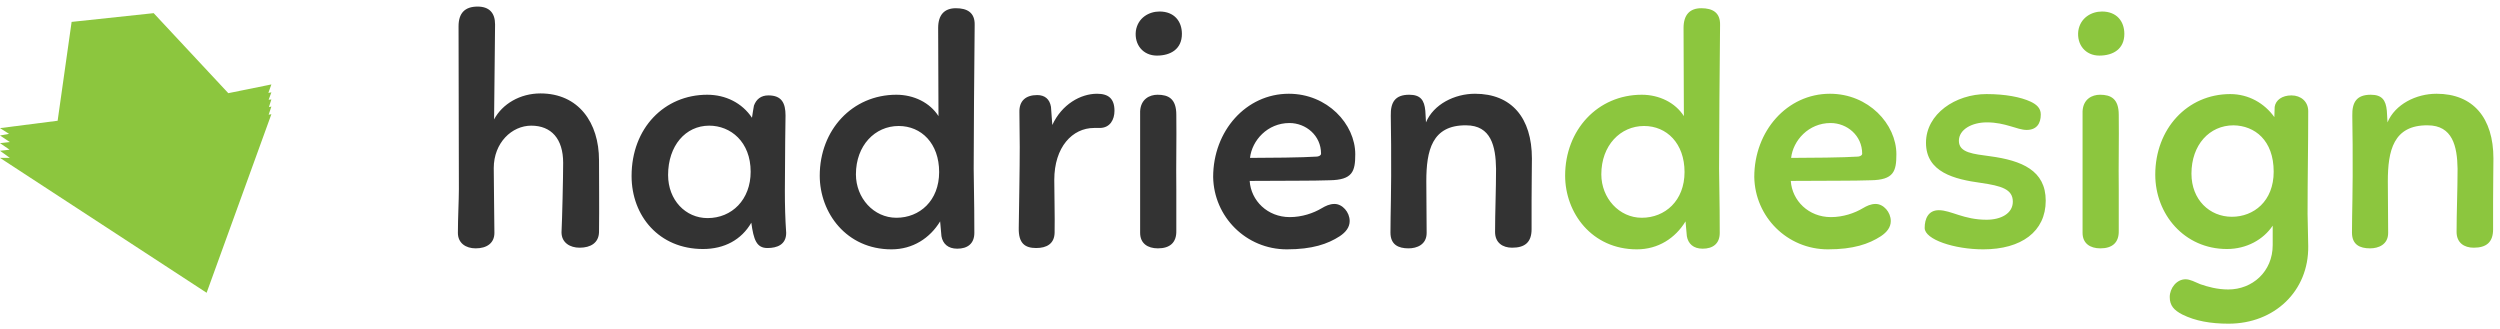
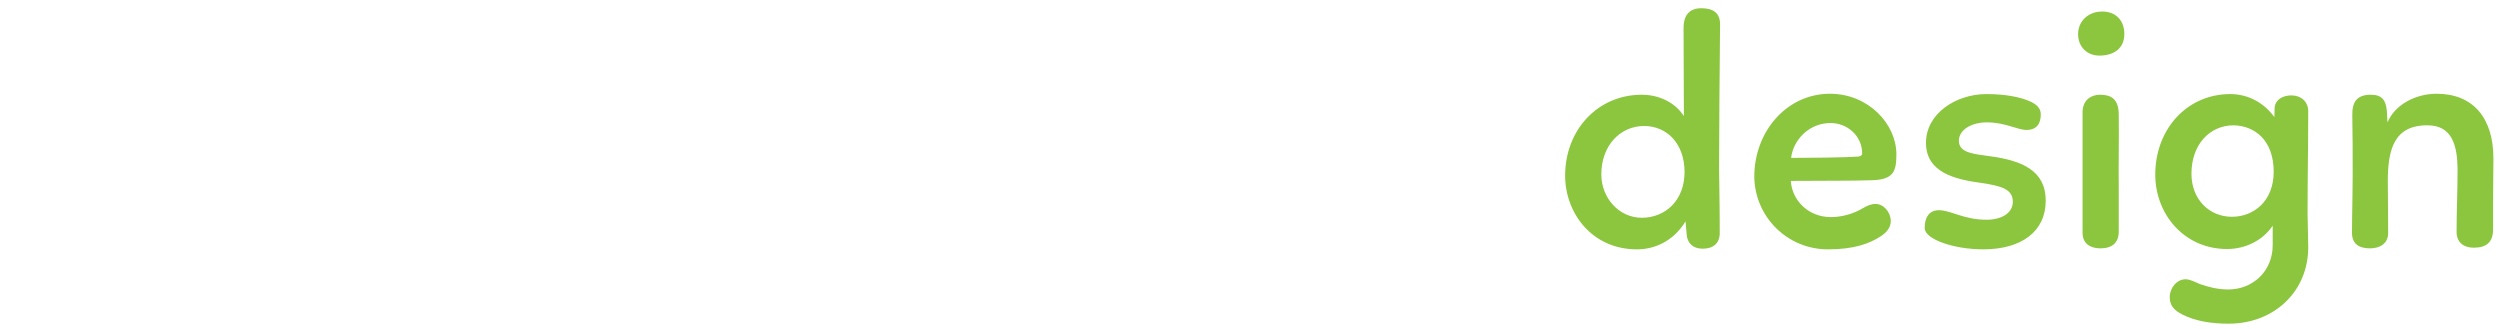
<svg xmlns="http://www.w3.org/2000/svg" viewBox="0 0 190 25" version="1.1">
  <title>logo</title>
  <desc>Created with Sketch.</desc>
  <defs />
  <g id="Page-1" stroke="none" stroke-width="1" fill="none" fill-rule="evenodd">
    <g id="logo">
      <path d="M130.725,1.9 L130.675,7.675 C130.675,9.425 130.65,11.025 130.65,12.825 C130.65,13.875 130.7,15.075 130.7,17.7 C130.7,18.525 130.175,18.9 129.4,18.9 C128.7,18.9 128.3,18.525 128.2,17.95 L128.1,16.825 C127.325,18.1 126.025,18.95 124.4,18.95 C120.975,18.95 118.95,16.175 118.95,13.35 C118.95,9.875 121.425,7.2 124.775,7.2 C126.1,7.2 127.325,7.8 127.975,8.825 L127.95,2.125 C127.95,1.125 128.425,0.625 129.3,0.625 C130.15,0.625 130.75,0.95 130.725,1.9 Z M121.7,13.25 C121.7,15.05 123.05,16.55 124.775,16.55 C126.55,16.55 128.025,15.25 128.025,13.075 C128.025,10.9 126.675,9.575 124.95,9.575 C123.15,9.575 121.7,11.05 121.7,13.25 Z M136.1,13.75 C136.2,15.25 137.45,16.5 139.15,16.5 C140.075,16.5 140.95,16.2 141.575,15.825 C141.875,15.65 142.175,15.5 142.55,15.5 C143.15,15.5 143.7,16.125 143.7,16.8 C143.7,17.275 143.4,17.65 142.95,17.95 C142.025,18.55 140.85,18.95 138.925,18.95 C135.825,18.95 133.375,16.475 133.325,13.45 C133.325,9.95 135.825,7.125 139.075,7.125 C142,7.125 144.125,9.425 144.125,11.725 C144.125,13.025 143.925,13.675 142.175,13.7 C140.775,13.75 139.075,13.725 136.1,13.75 Z M139.125,9.35 C137.45,9.35 136.275,10.675 136.125,12 C137.425,12 140.175,11.975 141.225,11.9 C141.4,11.875 141.525,11.8 141.525,11.675 C141.525,10.3 140.375,9.35 139.125,9.35 Z M150.975,7.15 C152.4,7.15 153.575,7.375 154.325,7.725 C154.75,7.925 155.1,8.2 155.1,8.7 C155.1,9.4 154.775,9.875 154.025,9.875 C153.3,9.875 152.425,9.3 151,9.3 C149.85,9.3 148.875,9.85 148.875,10.7 C148.875,11.625 150,11.7 151.25,11.875 C153.65,12.2 155.475,12.95 155.475,15.25 C155.475,17.6 153.625,18.95 150.725,18.95 C148.525,18.95 146.275,18.2 146.275,17.325 C146.275,16.625 146.55,15.975 147.35,15.975 C148.275,15.975 149.225,16.7 150.975,16.7 C152.075,16.7 152.975,16.225 152.975,15.325 C152.975,14.375 152.1,14.125 150.55,13.9 C148.55,13.625 146.375,13.1 146.375,10.85 C146.375,8.65 148.625,7.15 150.975,7.15 Z M158.275,8.45 C158.325,7.525 159,7.2 159.6,7.2 C160.425,7.2 161.025,7.5 161.025,8.725 C161.05,10.6 161,12.525 161.025,14.4 L161.025,17.525 C161.05,18.45 160.525,18.875 159.625,18.875 C158.85,18.875 158.275,18.5 158.275,17.7 L158.275,8.45 Z M159.55,4.225 C158.5,4.225 157.825,3.4 157.95,2.35 C158.1,1.35 158.95,0.875 159.75,0.875 C160.875,0.875 161.45,1.625 161.45,2.575 C161.45,3.725 160.6,4.225 159.55,4.225 Z M169.35,22 C171.175,22 172.725,20.65 172.725,18.625 L172.725,17.15 C172.025,18.2 170.75,18.925 169.25,18.925 C166,18.925 163.8,16.275 163.8,13.275 C163.8,9.8 166.225,7.15 169.5,7.15 C170.9,7.15 172.1,7.85 172.85,8.9 L172.875,8.125 C172.95,7.6 173.45,7.25 174.15,7.25 C174.875,7.25 175.425,7.725 175.425,8.45 C175.425,11.275 175.375,13.275 175.375,16.25 L175.425,18.7 C175.475,22.125 172.85,24.6 169.375,24.6 C168.025,24.6 166.85,24.4 165.85,23.9 C165.225,23.575 164.9,23.225 164.9,22.575 C164.9,21.9 165.425,21.225 166.1,21.225 C166.45,21.225 166.8,21.425 167.225,21.6 C167.8,21.8 168.525,22 169.35,22 Z M166.55,13.2 C166.55,15.175 167.925,16.475 169.625,16.475 C171.275,16.475 172.8,15.3 172.8,13.05 C172.8,10.65 171.35,9.55 169.75,9.525 C167.925,9.525 166.55,11 166.55,13.2 Z M178.8,11 L178.775,8.8 C178.75,7.775 179.1,7.2 180.175,7.2 C181.025,7.2 181.325,7.6 181.4,8.425 L181.45,9.3 C182.025,7.925 183.625,7.125 185.175,7.125 C187.95,7.125 189.5,8.95 189.5,12.05 C189.5,13.075 189.475,13.6 189.475,15.275 L189.475,17.425 C189.475,18.425 188.95,18.825 188,18.825 C187.275,18.825 186.7,18.45 186.7,17.625 C186.7,16.2 186.775,14.4 186.775,12.825 C186.75,11.125 186.4,9.525 184.5,9.525 C181.9,9.5 181.475,11.45 181.475,13.775 L181.5,17.7 C181.5,18.6 180.75,18.875 180.125,18.875 C179.35,18.875 178.75,18.6 178.75,17.675 C178.75,16.175 178.825,14.675 178.8,11 Z" id="design" fill="#8CC63E" />
-       <path d="M34.85,2 C34.85,1 35.325,0.5 36.3,0.5 C37.175,0.5 37.625,0.975 37.625,1.85 C37.625,2.625 37.6,3.775 37.55,9.075 C38.175,7.9 39.525,7.1 41.075,7.1 C43.975,7.1 45.525,9.325 45.525,12.175 C45.525,13.875 45.55,15.625 45.525,17.65 C45.5,18.45 44.9,18.825 44.05,18.825 C43.325,18.825 42.675,18.45 42.675,17.65 C42.725,16.7 42.8,13.5 42.8,12.375 C42.8,10.55 41.9,9.55 40.375,9.55 C38.9,9.55 37.525,10.85 37.525,12.775 C37.525,14.3 37.575,16.55 37.575,17.7 C37.575,18.475 37,18.875 36.15,18.875 C35.4,18.875 34.8,18.475 34.8,17.7 C34.8,16.6 34.875,15.175 34.875,14.375 L34.85,2 Z M59.675,10.7 L59.65,14.5 C59.65,15.575 59.675,16.625 59.75,17.7 C59.75,18.6 59.05,18.85 58.325,18.85 C57.5,18.85 57.275,18.225 57.1,16.925 C56.35,18.225 55.05,18.925 53.425,18.925 C50.1,18.925 48,16.425 48,13.375 C48,9.725 50.5,7.2 53.75,7.2 C55.15,7.2 56.4,7.825 57.15,8.95 C57.2,8.65 57.25,8.25 57.3,8.025 C57.475,7.55 57.825,7.25 58.4,7.25 C59.4,7.25 59.7,7.825 59.7,8.775 L59.675,10.7 Z M50.775,13.3 C50.775,15.2 52.1,16.575 53.775,16.575 C55.625,16.575 57.05,15.175 57.05,13.05 C57.05,10.775 55.525,9.55 53.9,9.55 C52.1,9.55 50.775,11.075 50.775,13.3 Z M74.075,1.9 L74.025,7.675 C74.025,9.425 74,11.025 74,12.825 C74,13.875 74.05,15.075 74.05,17.7 C74.05,18.525 73.525,18.9 72.75,18.9 C72.05,18.9 71.65,18.525 71.55,17.95 L71.45,16.825 C70.675,18.1 69.375,18.95 67.75,18.95 C64.325,18.95 62.3,16.175 62.3,13.35 C62.3,9.875 64.775,7.2 68.125,7.2 C69.45,7.2 70.675,7.8 71.325,8.825 L71.3,2.125 C71.3,1.125 71.775,0.625 72.65,0.625 C73.5,0.625 74.1,0.95 74.075,1.9 Z M65.05,13.25 C65.05,15.05 66.4,16.55 68.125,16.55 C69.9,16.55 71.375,15.25 71.375,13.075 C71.375,10.9 70.025,9.575 68.3,9.575 C66.5,9.575 65.05,11.05 65.05,13.25 Z M77.475,8.525 C77.45,7.65 77.975,7.225 78.825,7.225 C79.4,7.225 79.775,7.525 79.875,8.125 L79.975,9.5 C80.7,7.925 82.125,7.125 83.375,7.125 C84.25,7.125 84.7,7.5 84.7,8.425 C84.7,9.075 84.375,9.725 83.575,9.725 L83.15,9.725 C81.5,9.725 80.125,11.175 80.125,13.675 C80.125,14.925 80.175,16.3 80.15,17.7 C80.125,18.525 79.55,18.85 78.75,18.85 C77.9,18.85 77.4,18.5 77.425,17.325 C77.45,15.4 77.5,12.95 77.5,11.175 C77.5,10.325 77.475,9.4 77.475,8.525 Z M86.65,8.45 C86.7,7.525 87.375,7.2 87.975,7.2 C88.8,7.2 89.4,7.5 89.4,8.725 C89.425,10.6 89.375,12.525 89.4,14.4 L89.4,17.525 C89.425,18.45 88.9,18.875 88,18.875 C87.225,18.875 86.65,18.5 86.65,17.7 L86.65,8.45 Z M87.925,4.225 C86.875,4.225 86.2,3.4 86.325,2.35 C86.475,1.35 87.325,0.875 88.125,0.875 C89.25,0.875 89.825,1.625 89.825,2.575 C89.825,3.725 88.975,4.225 87.925,4.225 Z M94.975,13.75 C95.075,15.25 96.325,16.5 98.025,16.5 C98.95,16.5 99.825,16.2 100.45,15.825 C100.75,15.65 101.05,15.5 101.425,15.5 C102.025,15.5 102.575,16.125 102.575,16.8 C102.575,17.275 102.275,17.65 101.825,17.95 C100.9,18.55 99.725,18.95 97.8,18.95 C94.7,18.95 92.25,16.475 92.2,13.45 C92.2,9.95 94.7,7.125 97.95,7.125 C100.875,7.125 103,9.425 103,11.725 C103,13.025 102.8,13.675 101.05,13.7 C99.65,13.75 97.95,13.725 94.975,13.75 Z M98,9.35 C96.325,9.35 95.15,10.675 95,12 C96.3,12 99.05,11.975 100.1,11.9 C100.275,11.875 100.4,11.8 100.4,11.675 C100.4,10.3 99.25,9.35 98,9.35 Z M105.725,11 L105.7,8.8 C105.675,7.775 106.025,7.2 107.1,7.2 C107.95,7.2 108.25,7.6 108.325,8.425 L108.375,9.3 C108.95,7.925 110.55,7.125 112.1,7.125 C114.875,7.125 116.425,8.95 116.425,12.05 C116.425,13.075 116.4,13.6 116.4,15.275 L116.4,17.425 C116.4,18.425 115.875,18.825 114.925,18.825 C114.2,18.825 113.625,18.45 113.625,17.625 C113.625,16.2 113.7,14.4 113.7,12.825 C113.675,11.125 113.325,9.525 111.425,9.525 C108.825,9.5 108.4,11.45 108.4,13.775 L108.425,17.7 C108.425,18.6 107.675,18.875 107.05,18.875 C106.275,18.875 105.675,18.6 105.675,17.675 C105.675,16.175 105.75,14.675 105.725,11 Z" id="hadrien" fill="#333333" />
-       <polygon id="icon" fill="#8CC63E" points="11.679 1 5.443 1.664 4.38 9.177 0 9.737 0.688 10.173 0 10.298 0.75 10.796 0 10.88 0.73 11.377 0 11.46 0.75 11.999 0 11.999 15.703 22.251 20.625 8.679 20.417 8.72 20.625 8.098 20.437 8.14 20.625 7.558 20.417 7.58 20.625 7.019 20.396 7.06 20.625 6.417 17.351 7.081" />
    </g>
  </g>
</svg>